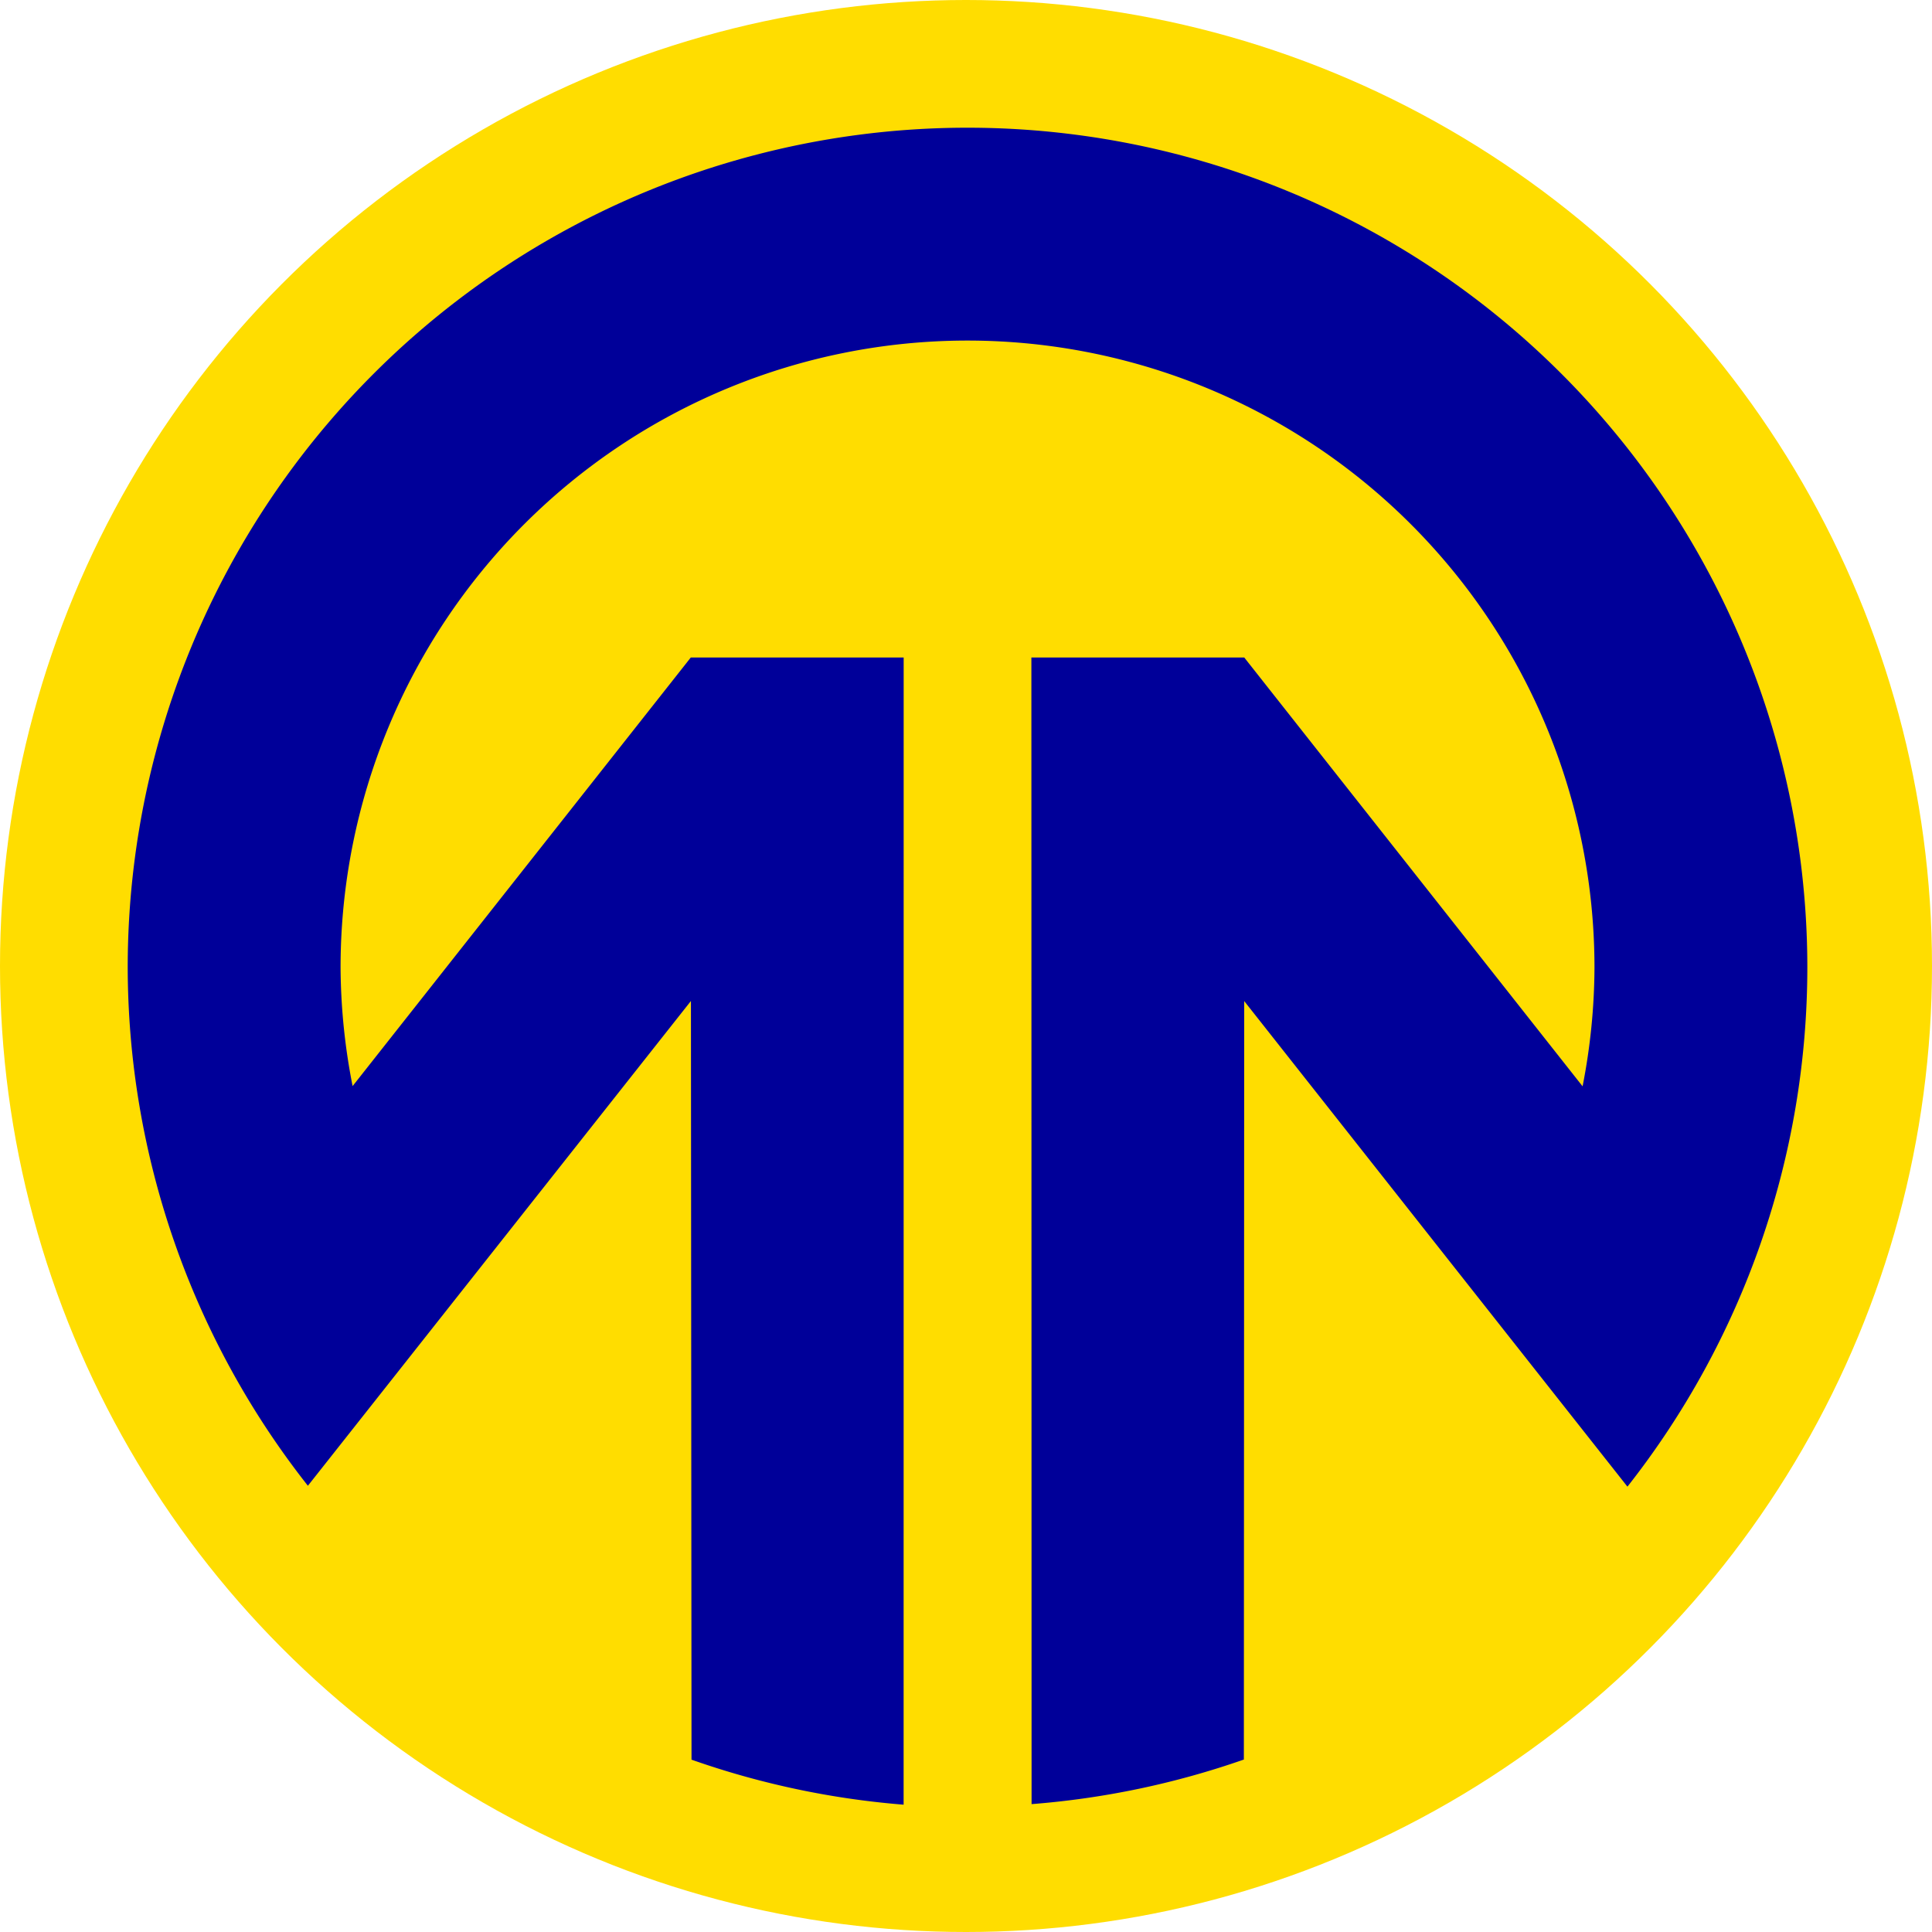
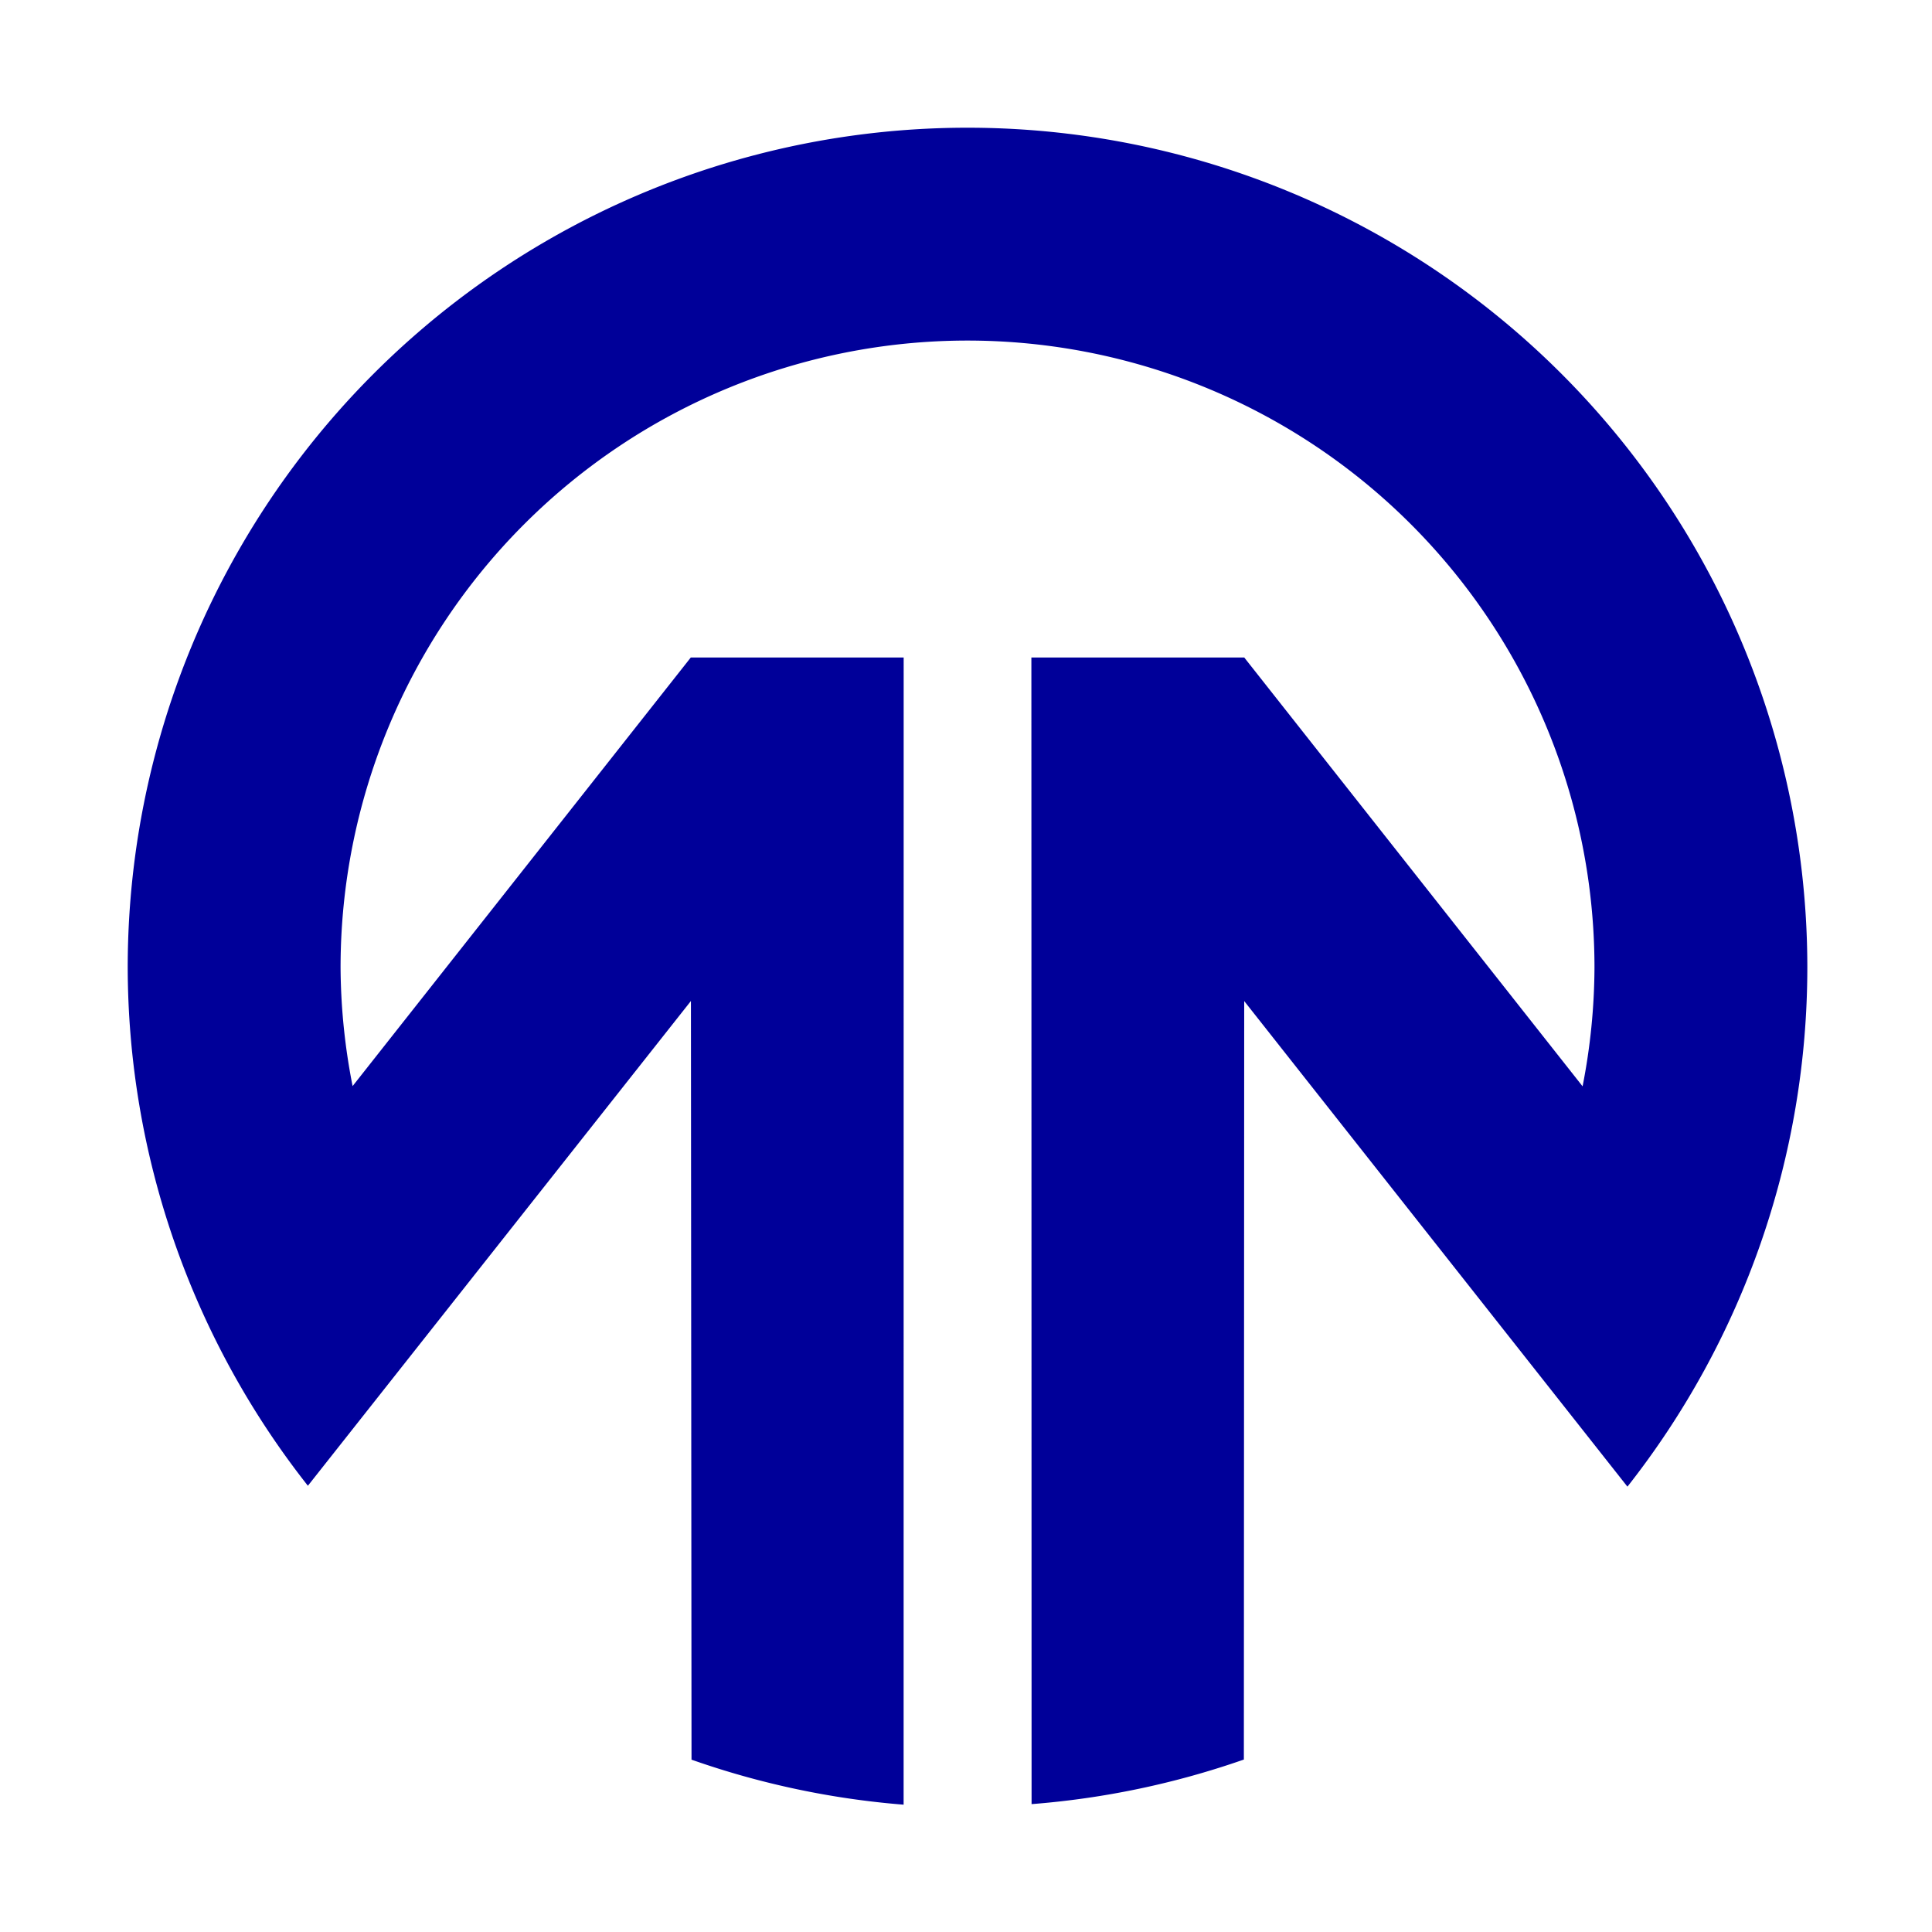
<svg xmlns="http://www.w3.org/2000/svg" xmlns:ns1="http://www.inkscape.org/namespaces/inkscape" xmlns:ns2="http://sodipodi.sourceforge.net/DTD/sodipodi-0.dtd" width="100mm" height="100mm" viewBox="0 0 100 100" version="1.1" id="svg8" ns1:version="0.92.1 r15371" ns2:docname="Premetro Antwerpen Logo.svg">
  <defs id="defs2" />
  <ns2:namedview id="base" pagecolor="#ffffff" bordercolor="#666666" borderopacity="1.0" ns1:pageopacity="0.0" ns1:pageshadow="2" ns1:zoom="0.70710678" ns1:cx="30.516625" ns1:cy="180.3893" ns1:document-units="mm" ns1:current-layer="layer1" showgrid="false" ns1:window-width="1920" ns1:window-height="1017" ns1:window-x="-8" ns1:window-y="-8" ns1:window-maximized="1" ns1:snap-bbox="true" ns1:bbox-paths="true" ns1:snap-bbox-edge-midpoints="true" ns1:bbox-nodes="true" ns1:snap-bbox-midpoints="false" ns1:object-paths="true" ns1:snap-intersection-paths="true" ns1:snap-smooth-nodes="true" ns1:snap-midpoints="true" ns1:snap-object-midpoints="true" ns1:snap-center="true" ns1:snap-text-baseline="true" ns1:snap-page="true" ns1:snap-nodes="true" ns1:snap-others="true" ns1:snap-grids="true" ns1:snap-to-guides="true" ns1:snap-global="true" />
  <g ns1:label="Capa 1" ns1:groupmode="layer" id="layer1" transform="translate(-0.025,-196.984)">
-     <circle style="opacity:1;fill:#ffdd00;fill-opacity:1;stroke-width:0.265" id="path826" cx="50.025" cy="246.984" r="50" />
    <path style="opacity:1;vector-effect:none;fill:#000099;fill-opacity:1;stroke:none;stroke-width:41.575;stroke-linecap:square;stroke-linejoin:bevel;stroke-miterlimit:4;stroke-dasharray:none;stroke-dashoffset:20.8;stroke-opacity:1" d="M 188.977 24.945 A 164.031 164.031 0 0 0 24.945 188.977 A 164.031 164.031 0 0 0 60.137 290.199 L 134.953 195.512 L 135.068 343.697 A 164.031 164.031 0 0 0 176.494 352.49 L 176.504 128.418 L 134.93 128.418 L 68.871 212.137 A 122.457 122.457 0 0 1 66.52 188.977 A 122.457 122.457 0 0 1 188.977 66.52 A 122.457 122.457 0 0 1 311.434 188.977 A 122.457 122.457 0 0 1 309.111 212.18 L 243.023 128.418 L 201.449 128.418 L 201.488 352.381 A 164.031 164.031 0 0 0 242.951 343.674 L 243.018 195.529 L 317.871 290.373 A 164.031 164.031 0 0 0 353.008 188.977 A 164.031 164.031 0 0 0 188.977 24.945 z " id="rect4585-0" transform="matrix(0.265,0,0,0.265,0.025,196.984)" />
  </g>
</svg>